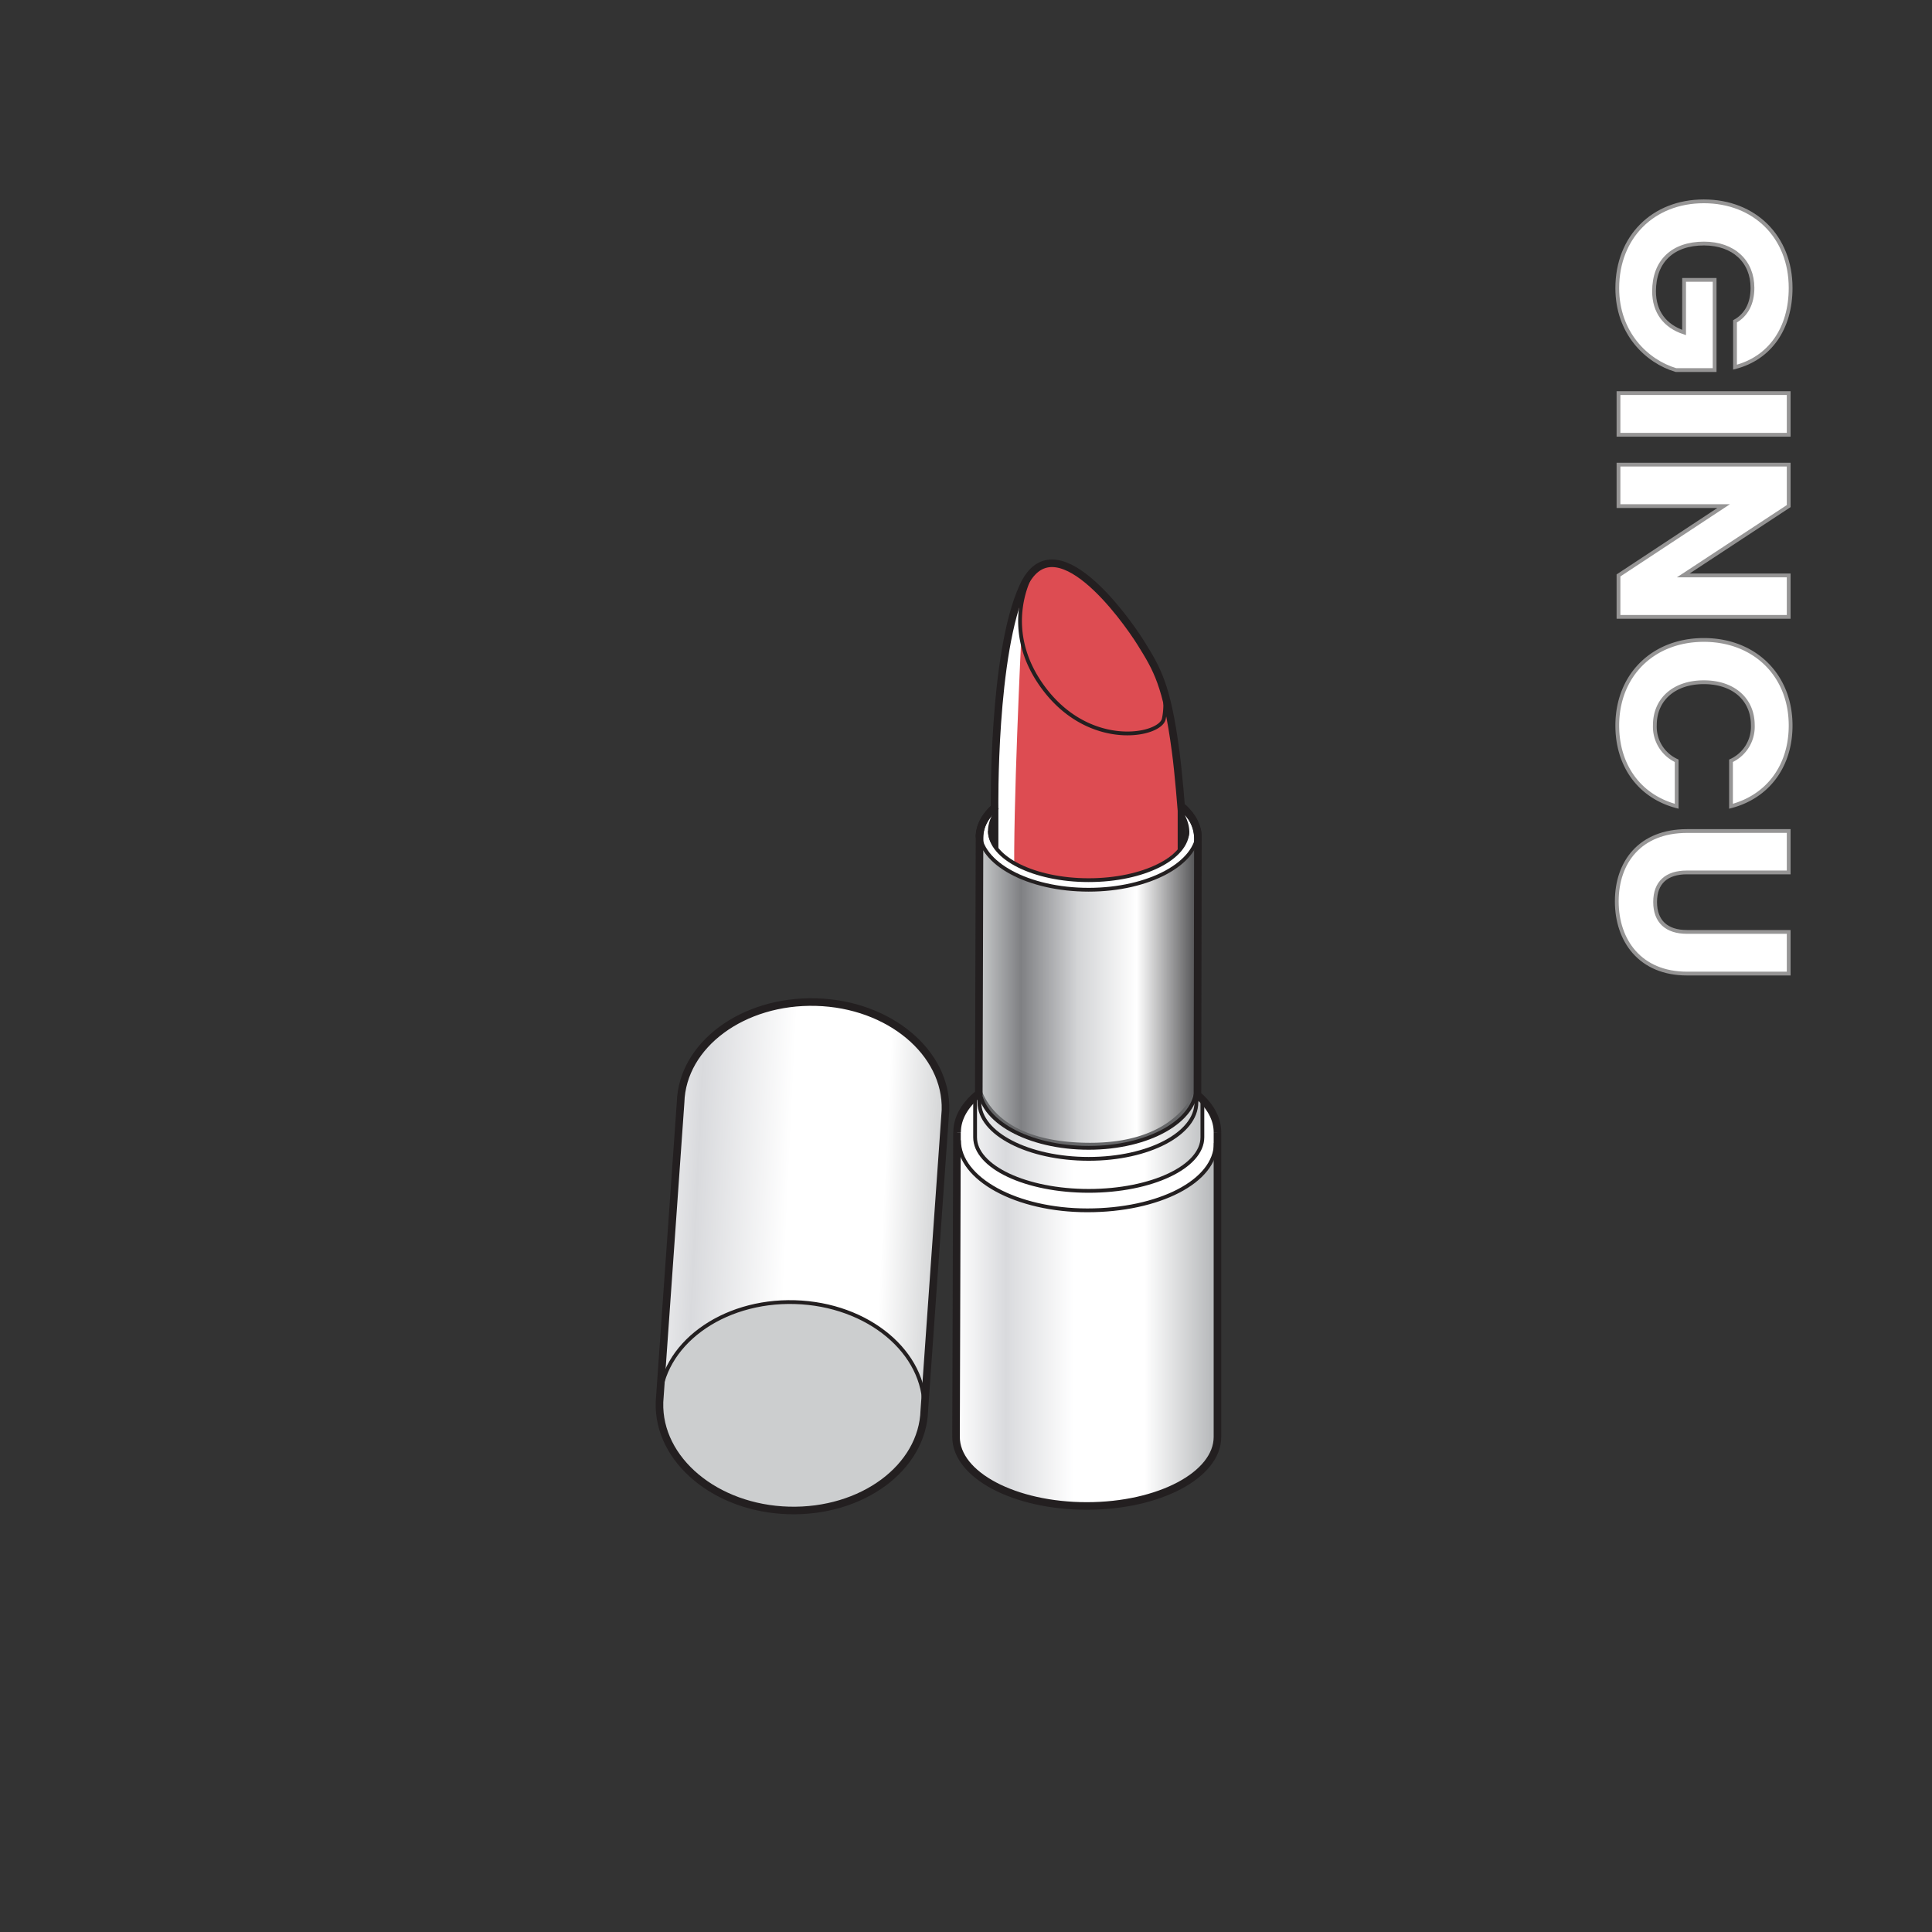
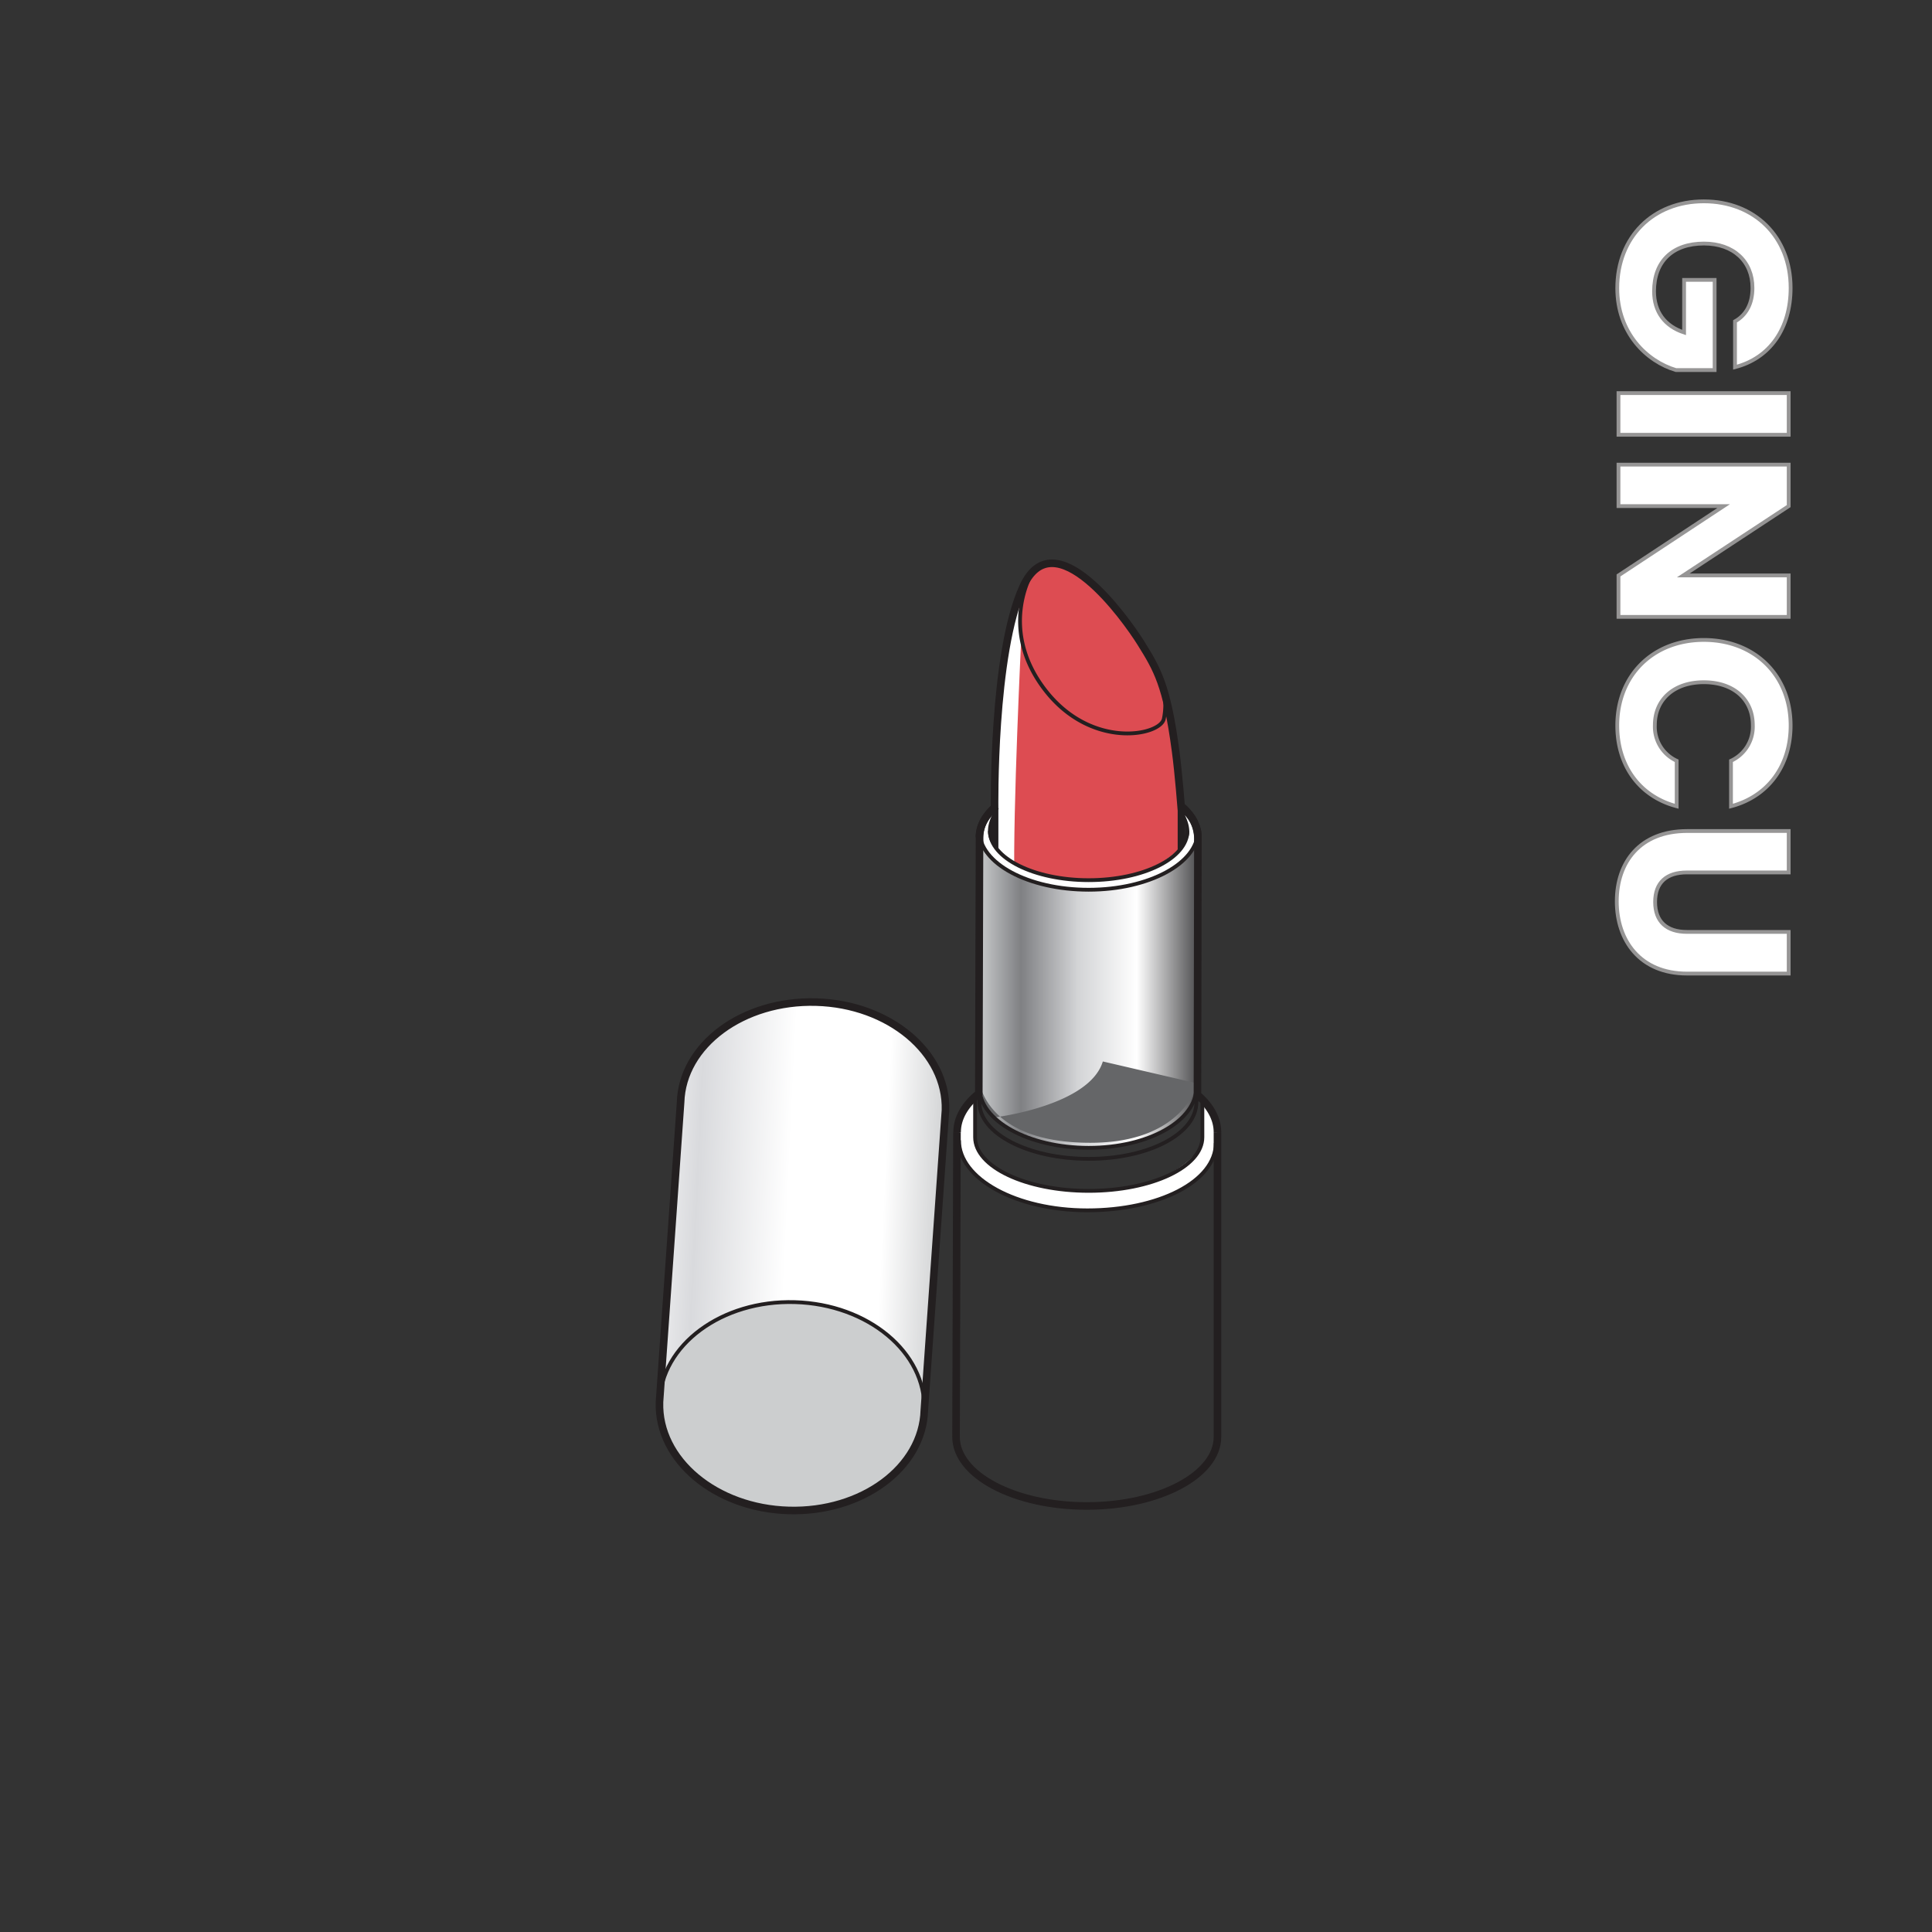
<svg xmlns="http://www.w3.org/2000/svg" xmlns:xlink="http://www.w3.org/1999/xlink" viewBox="0 0 510 510">
  <rect x="0" y="0" width="510" height="510" fill="#333333" stroke="none" />
  <defs>
    <style>.cls-1,.cls-6{fill:#fff;}.cls-1{stroke:#969595;}.cls-1,.cls-3,.cls-4{stroke-miterlimit:10;}.cls-2{fill:url(#linear-gradient);}.cls-3,.cls-4{fill:none;stroke:#231f20;}.cls-3{stroke-width:2px;}.cls-5{fill:#dd4c52;}.cls-7{fill:url(#linear-gradient-2);}.cls-8{fill:#656668;}.cls-9{fill:url(#linear-gradient-3);}.cls-10{fill:url(#linear-gradient-4);}.cls-11{fill:#cccecf;}</style>
    <linearGradient id="linear-gradient" x1="261.31" y1="219.22" x2="313.45" y2="219.22" gradientUnits="userSpaceOnUse">
      <stop offset="0" stop-color="#454547" />
      <stop offset="0.39" stop-color="#909295" />
      <stop offset="0.65" stop-color="#a0a2a4" />
      <stop offset="0.99" stop-color="#383638" />
    </linearGradient>
    <linearGradient id="linear-gradient-2" x1="258.54" y1="262.01" x2="316.22" y2="262.01" gradientUnits="userSpaceOnUse">
      <stop offset="0" stop-color="#c8cacb" />
      <stop offset="0.19" stop-color="#7f8083" />
      <stop offset="0.45" stop-color="#d3d4d6" />
      <stop offset="0.72" stop-color="#fff" />
      <stop offset="0.99" stop-color="#545456" />
    </linearGradient>
    <linearGradient id="linear-gradient-3" x1="252.37" y1="343.71" x2="321.38" y2="343.71" gradientUnits="userSpaceOnUse">
      <stop offset="0" stop-color="#fff" />
      <stop offset="0.19" stop-color="#d9dadd" />
      <stop offset="0.45" stop-color="#fff" />
      <stop offset="0.72" stop-color="#fff" />
      <stop offset="0.99" stop-color="#b5b7b9" />
    </linearGradient>
    <linearGradient id="linear-gradient-4" x1="165.49" y1="329.43" x2="258.54" y2="333.84" xlink:href="#linear-gradient-3" />
  </defs>
  <g id="A:_91-95" data-name="A: 91-95">
    <path class="cls-1" d="M458,96.92V84.83c3-1.67,4.61-4.74,4.61-8.83,0-7-5-11.71-12.8-11.71-8.32,0-13.18,4.73-13.18,12.6,0,5.44,2.88,9.22,7.93,10.88V73.88h8.06V97.69H442.41c-7.74-2.3-15.49-9.79-15.49-21.63,0-13.44,9.41-22.91,22.85-22.91S472.68,62.56,472.68,76C472.68,86.75,467.18,94.56,458,96.92Z" />
    <path class="cls-1" d="M472.17,103.77v11H427.24v-11Z" />
    <path class="cls-1" d="M472.17,162.84H427.24V151.9L455,133.6H427.24V122.65h44.93V133.6l-27.84,18.3h27.84Z" />
    <path class="cls-1" d="M472.68,191.52c0,10.68-6,18.75-15.74,21.31v-12a9.9,9.9,0,0,0,5.76-9.41c0-6.72-5-11.33-12.93-11.33s-12.93,4.61-12.93,11.33a9.9,9.9,0,0,0,5.76,9.41v12c-9.72-2.56-15.68-10.63-15.68-21.31,0-13.25,9.41-22.59,22.85-22.59S472.68,178.27,472.68,191.52Z" />
    <path class="cls-1" d="M472.17,219.36V230.3H445.29c-5.31,0-8.38,2.62-8.38,7.81S440,246,445.29,246h26.88v11H445.35c-12.41,0-18.56-8.71-18.56-19.07s6.15-18.56,18.56-18.56Z" />
    <g id="_92_tube" data-name="92 tube">
      <ellipse class="cls-2" cx="287.38" cy="219.22" rx="26.07" ry="13.1" />
      <path class="cls-3" d="M316.22,221.05c0-2.85-1.43-5.53-3.92-7.82,0,0-6.47-7.16-24.92-7.16-15.55,0-24.41,6.71-24.41,6.71-2.83,2.4-4.43,5.21-4.43,8.27" />
      <ellipse class="cls-4" cx="287.38" cy="219.22" rx="26.07" ry="13.1" />
    </g>
    <g id="_92_lipstick" data-name="92 lipstick">
      <path class="cls-5" d="M262.55,213.58s-.61-41.16,7.56-58.82,26.81,8.18,31.06,15,6.86,11.12,9.15,28.44c.81,5.92,1.56,15.79,1.56,15.79V258.7c0,15.14,1.53,28-1.79,31.57s-10.43,7.81-22.71,7.81-22.16-4.46-23.57-7.81c-1.05-2.5-1.27-13-1.27-31.91S262.55,213.58,262.55,213.58Z" />
      <path class="cls-6" d="M269.6,168.1s-2.27,46.5-1.82,64.24,1.82,62.31,1.82,62.31-6.11-.59-6.5-8.43-.57-89.57,1.16-106.2,5.34-20.32,5.34-20.32Z" />
      <path class="cls-3" d="M262.55,213.58s-.61-41.16,7.56-58.82,26.81,8.18,31.06,15,6.86,11.12,9.15,28.44c.81,5.92,1.56,15.79,1.56,15.79V258.7c0,15.14,1.53,28-1.79,31.57s-10.43,7.81-22.71,7.81-22.16-4.46-23.57-7.81c-1.05-2.5-1.27-13-1.27-31.91S262.55,213.58,262.55,213.58Z" />
      <path class="cls-4" d="M272.49,151.09s-9.06,14.64,3.2,30.8,30.75,12.29,31.54,7.82a18.44,18.44,0,0,0,0-7.34" />
    </g>
    <g id="_92_tube-2" data-name="92 tube">
      <path class="cls-7" d="M258.54,287c0,8.83,12.91,16,28.84,16s28.43-7.17,28.43-16l.41-65.92s-4.42,13.82-28.84,13.82-28.84-12.28-28.84-12.28Z" />
-       <path class="cls-8" d="M316.1,286s-3.44,15.67-28.3,15.67c-27.81,0-29.3-16.27-29.3-16.27a12.74,12.74,0,0,0,3.9,9.59c4.42,4.33,14.14,8.54,25,8s25.14-3,28.72-14.79Z" />
-       <path class="cls-9" d="M252.62,298.88s-.25,76.55-.25,80.42c0,10.08,15.45,18.24,34.51,18.24s34.5-8.16,34.5-18.24V298.88s-.44-6.06-5.57-8.85c0,0-6.18,12.94-26.33,12.89-17.82,0-27.52-5.64-30.94-12.89C258.54,290,253.64,288.06,252.62,298.88Z" />
+       <path class="cls-8" d="M316.1,286s-3.44,15.67-28.3,15.67c-27.81,0-29.3-16.27-29.3-16.27a12.74,12.74,0,0,0,3.9,9.59s25.14-3,28.72-14.79Z" />
      <path class="cls-10" d="M244,372.25c-.44,15.19-16.45,27-35.76,26.47s-34.6-13.34-34.15-28.52v-.11L179.66,291c.45-15.19,16.46-27,35.77-26.47s34.59,13.34,34.15,28.52L244,372.25Z" />
      <path class="cls-11" d="M174.08,370.2c1.07-15.16,16.46-27,35.76-26.47S244.44,357,244,372.2c0,0-2.39,26.54-34.19,26.54S173.75,374.84,174.08,370.2Z" />
      <path class="cls-6" d="M253.15,301c0,10.22,15.17,18.5,33.89,18.5s33.9-7.57,33.9-17.78a10.64,10.64,0,0,0-1.24-7.91c-2.39-3.71-2.39-4.75-2.39-2.82s0,10.8-.58,11.94-7.52,11.39-29.38,11.39-30-9.86-30-12.44.52-13.37-1.08-11.39S253.15,295,253.15,301Z" />
      <path class="cls-6" d="M259.57,222.2c.4,5.4,11.88,12.67,27.81,12.67s26.85-7.19,27.84-12.28c0,0,.49-4.46-2.45-7.41,0,0,1.81,3.32.94,5.76s-9.39,11.38-24.35,11.38c-20.9,0-26.14-6.92-27.88-10.16s.43-7,.43-7A9.16,9.16,0,0,0,259.57,222.2Z" />
      <path class="cls-4" d="M258.54,219.34c0,8.57,12.91,15.53,28.84,15.53s28.84-7,28.84-15.53" />
      <path class="cls-3" d="M263,212.78c-2.83,2.4-4.43,5.21-4.43,8.27l-.19,67.6c-3.62,2.93-5.73,6.45-5.73,10.23" />
      <path class="cls-3" d="M321.38,298.88c0-3.62-1.94-7-5.28-9.86l.12-68c0-2.85-1.43-5.53-3.92-7.82" />
      <path class="cls-4" d="M261.31,219.34c0,7.17,11.67,13,26.07,13s26.07-5.81,26.07-13" />
      <path class="cls-4" d="M258.54,287c0,8.83,12.91,16,28.84,16s28.43-7.17,28.43-16" />
      <path class="cls-4" d="M258.35,288.65l.19,2.36c0,8.23,12.91,14.9,28.84,14.9s28.43-6.67,28.43-14.9l.29-2" />
      <path class="cls-4" d="M253.15,301c0,10.22,15.17,18.5,33.89,18.5s33.9-7.57,33.9-17.78" />
      <path class="cls-3" d="M321.38,298.88V379.3c0,10.08-15.45,18.24-34.5,18.24s-34.51-8.16-34.51-18.24c0-3.87.25-80.42.25-80.42" />
      <path class="cls-4" d="M257.4,289.47V300.2c0,7.82,13.41,14.16,30,14.16s30-6.34,30-14.16V290.14" />
      <path class="cls-3" d="M244,372.25c-.44,15.19-16.45,27-35.76,26.47s-34.6-13.34-34.15-28.52v-.11L179.66,291c.45-15.19,16.46-27,35.77-26.47s34.59,13.34,34.15,28.52L244,372.25Z" />
      <path class="cls-4" d="M244,372.2c.44-15.19-14.85-27.91-34.16-28.47S174.52,355,174.08,370.2" />
    </g>
  </g>
</svg>